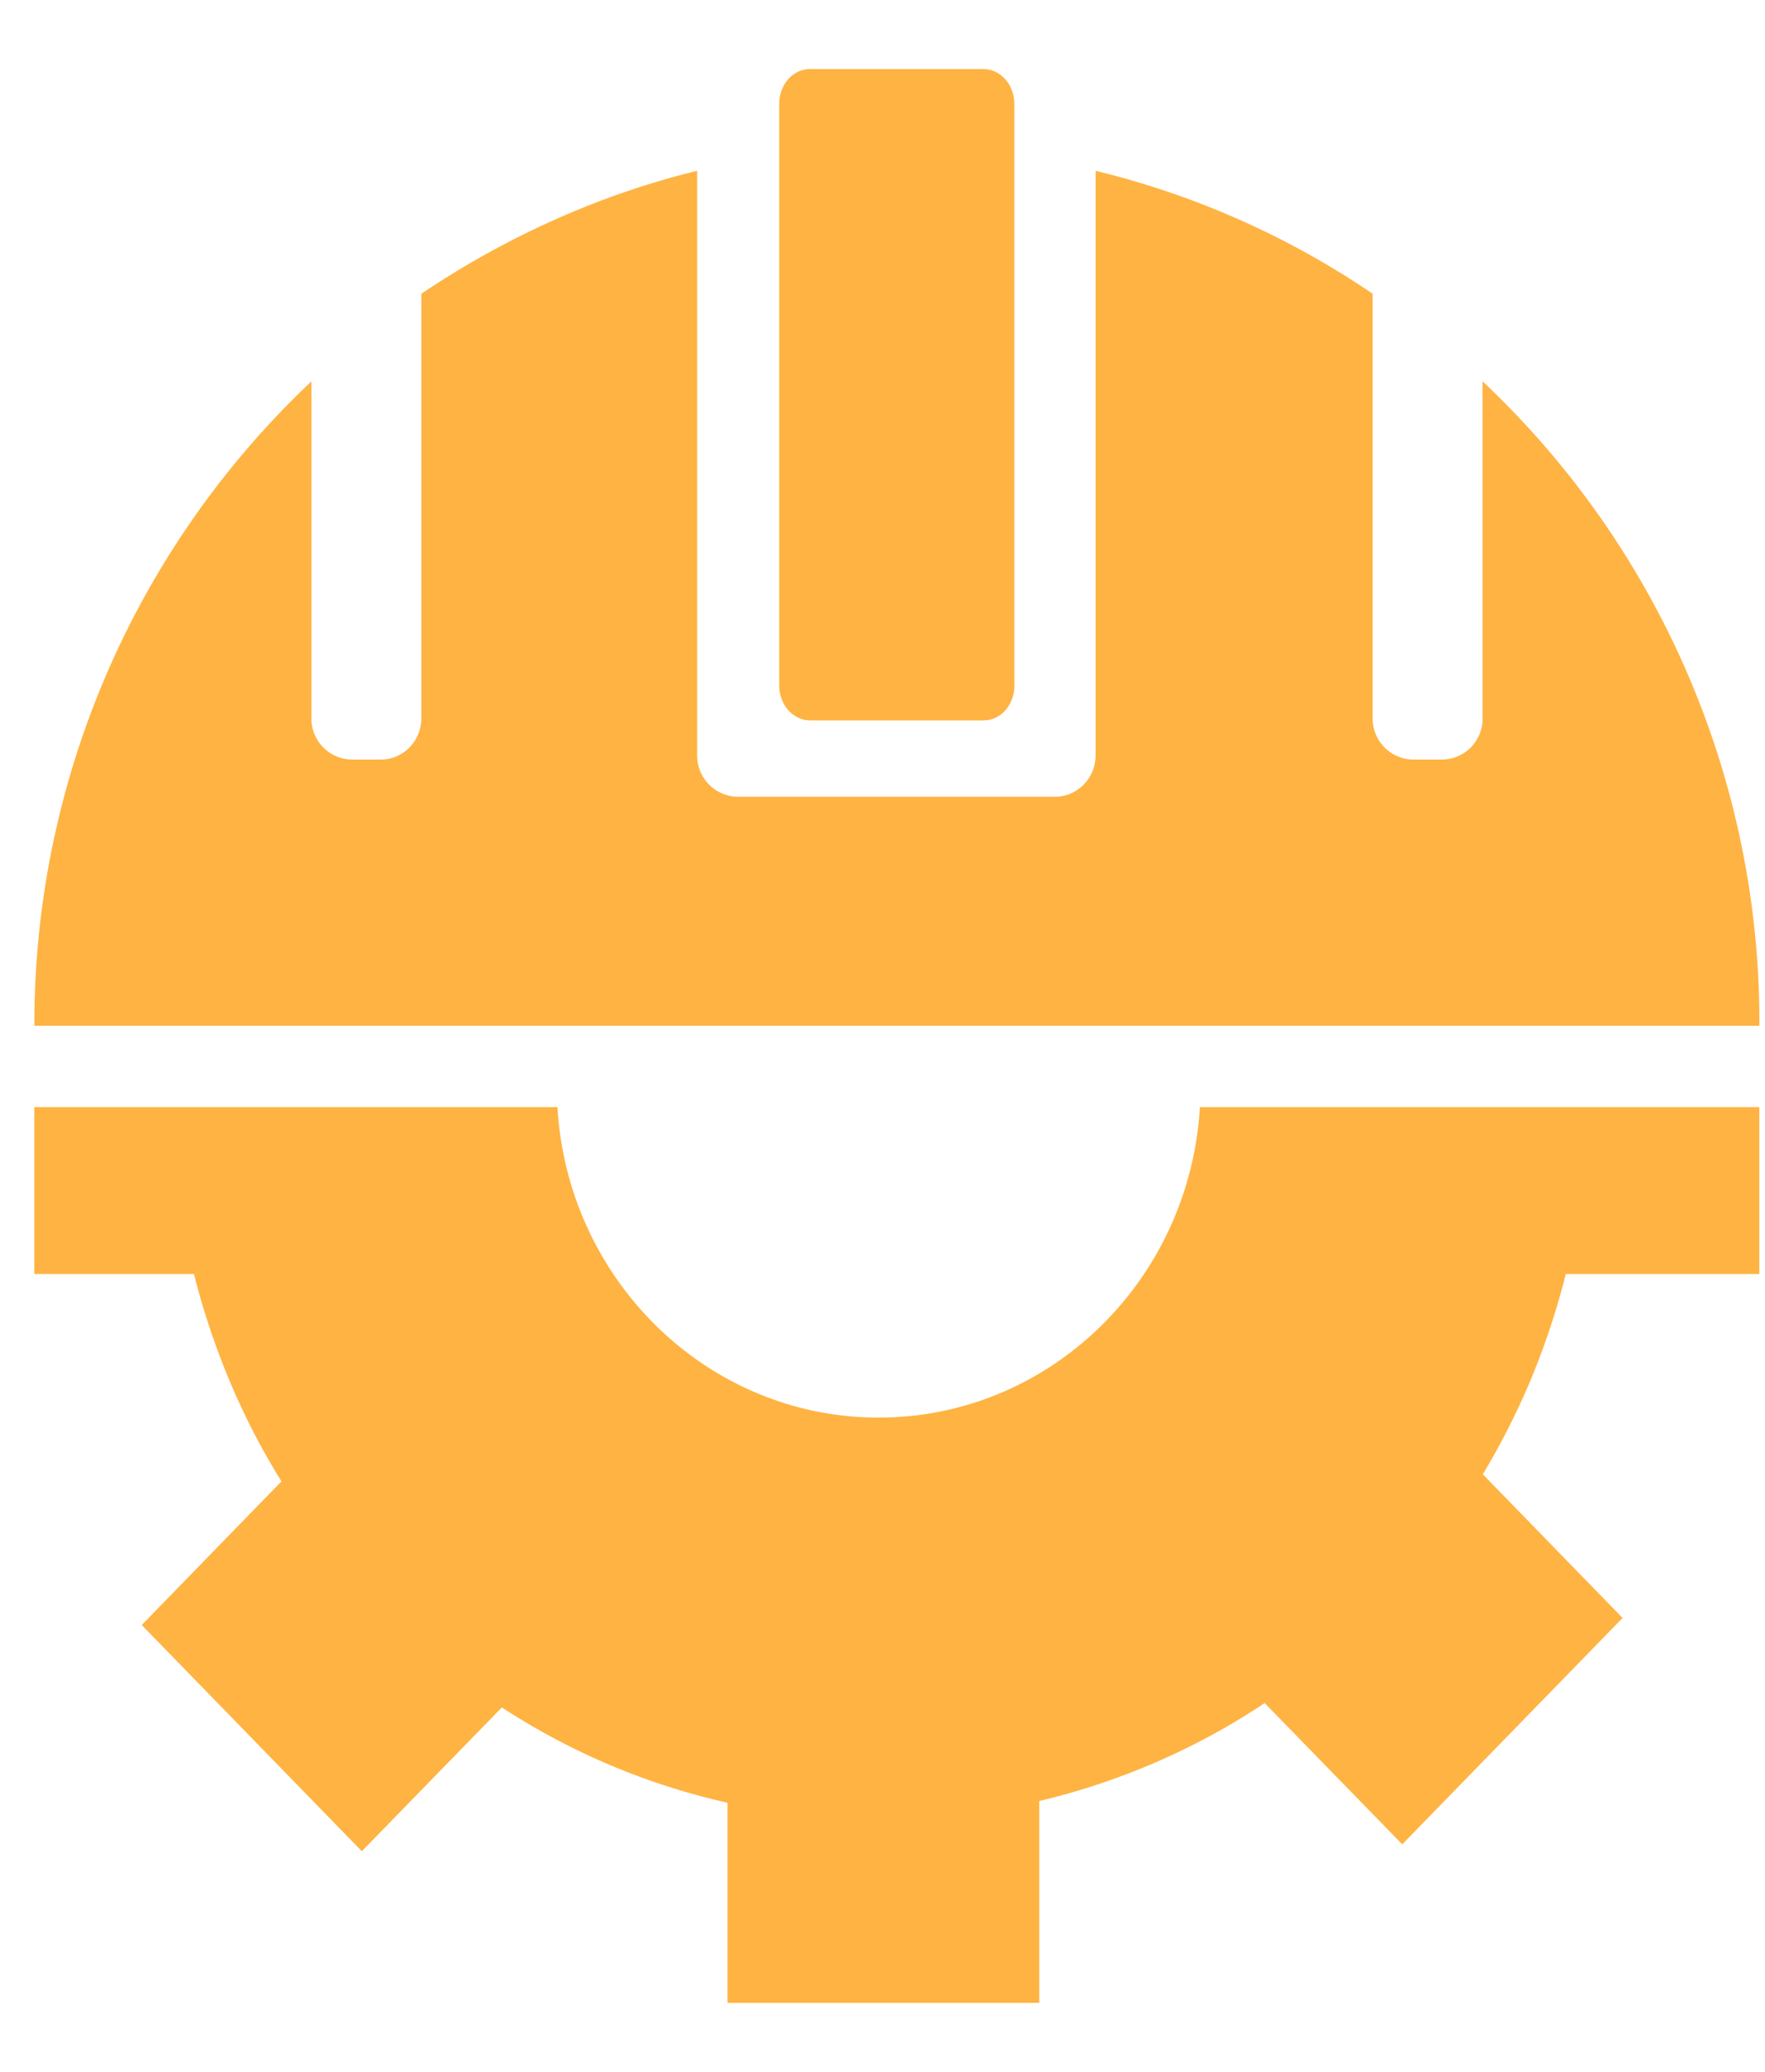
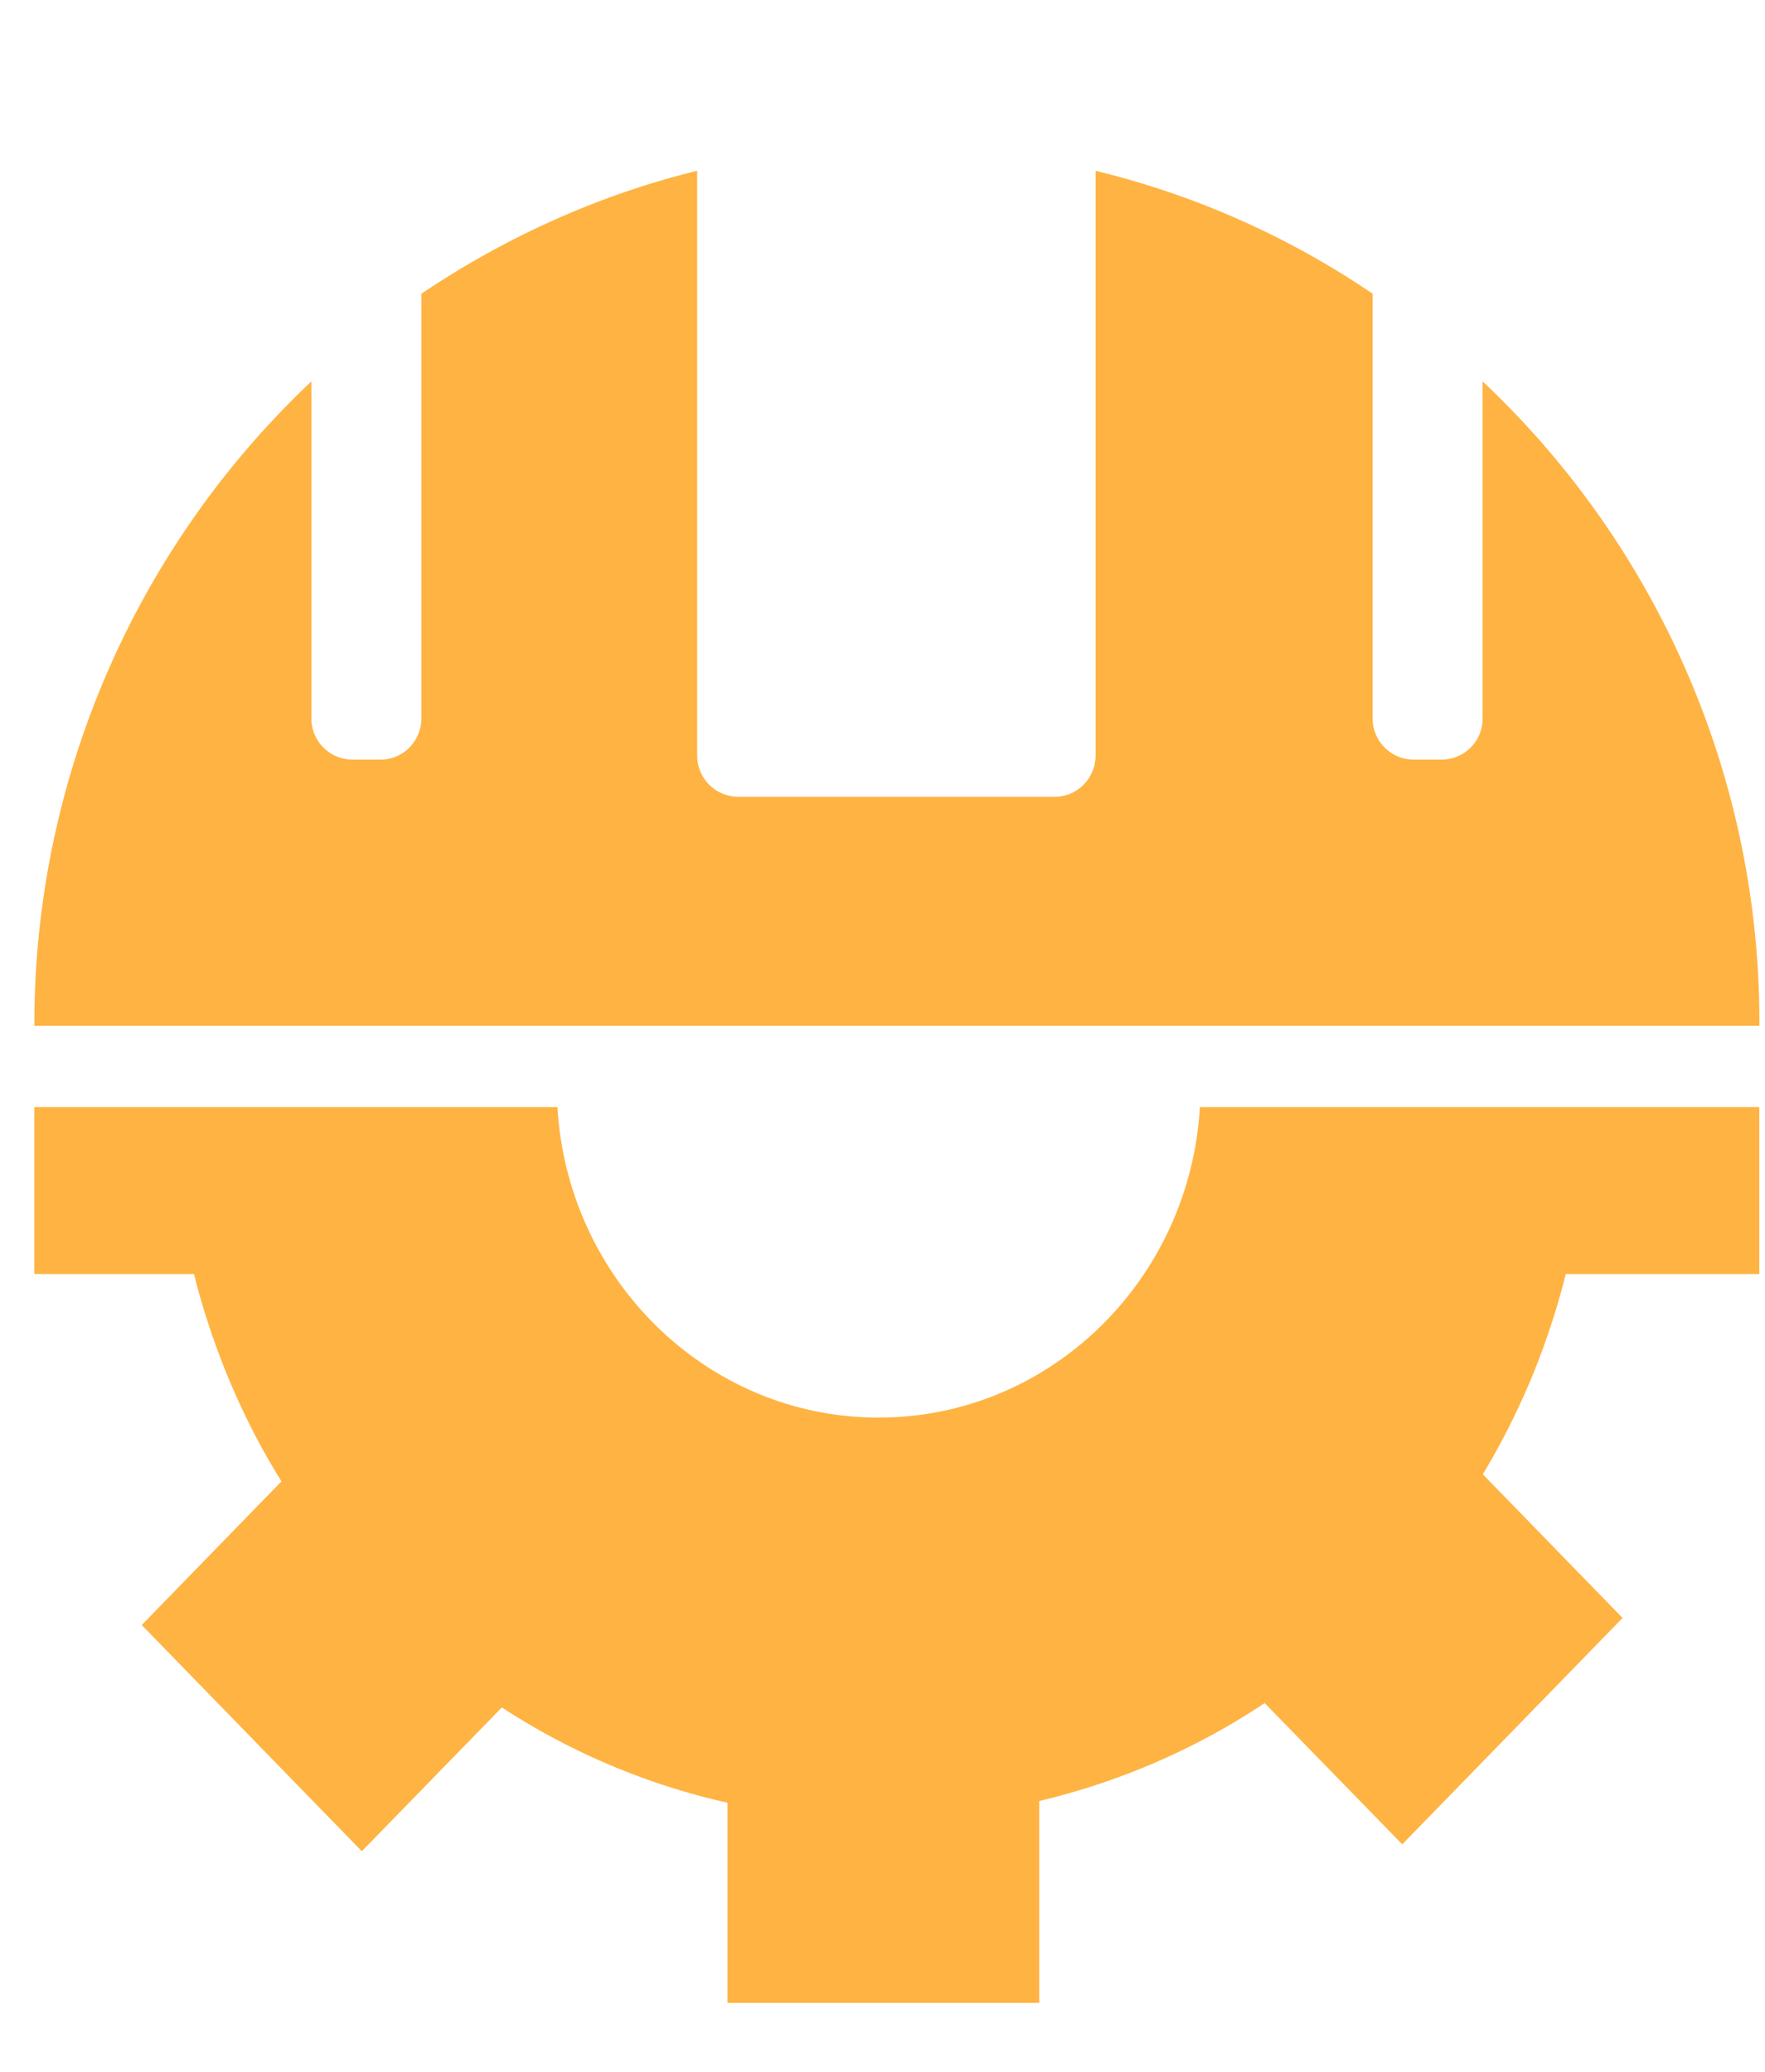
<svg xmlns="http://www.w3.org/2000/svg" width="23" height="27" fill="none">
  <path d="M20.404 16.603h2.522v-2.175h-7.29c-.132 2.256-1.956 4.046-4.186 4.046s-4.054-1.79-4.186-4.046H.447v2.175h2.081c.111.446.257.885.432 1.316.199.485.435.948.708 1.386l-1.821 1.872 2.868 2.948 1.825-1.874a8.977 8.977 0 002.94 1.242v2.608h4.062v-2.63a9.188 9.188 0 001.517-.504 8.908 8.908 0 001.421-.773l1.793 1.841 2.871-2.95-1.821-1.872a9.72 9.72 0 00.65-1.294c.174-.43.32-.87.431-1.316zM19.32 4.97v4.39a.534.534 0 01-.528.539h-.375a.535.535 0 01-.53-.54V3.828a11.042 11.042 0 00-3.61-1.602v7.617c0 .298-.237.54-.53.54H9.615a.535.535 0 01-.53-.54V2.226c-1.29.315-2.508.871-3.594 1.602v5.531c0 .298-.237.54-.529.54h-.375a.535.535 0 01-.529-.54V4.97a11.513 11.513 0 00-3.61 8.398h22.479A11.466 11.466 0 0019.32 4.97z" fill="#FFB342" />
-   <path d="M13.219 8.934c0 .251-.177.454-.4.454h-2.265c-.218 0-.4-.203-.4-.454v-7.58c0-.251.177-.454.4-.454h2.264c.218 0 .4.203.4.454v7.58z" fill="#FFB342" />
</svg>